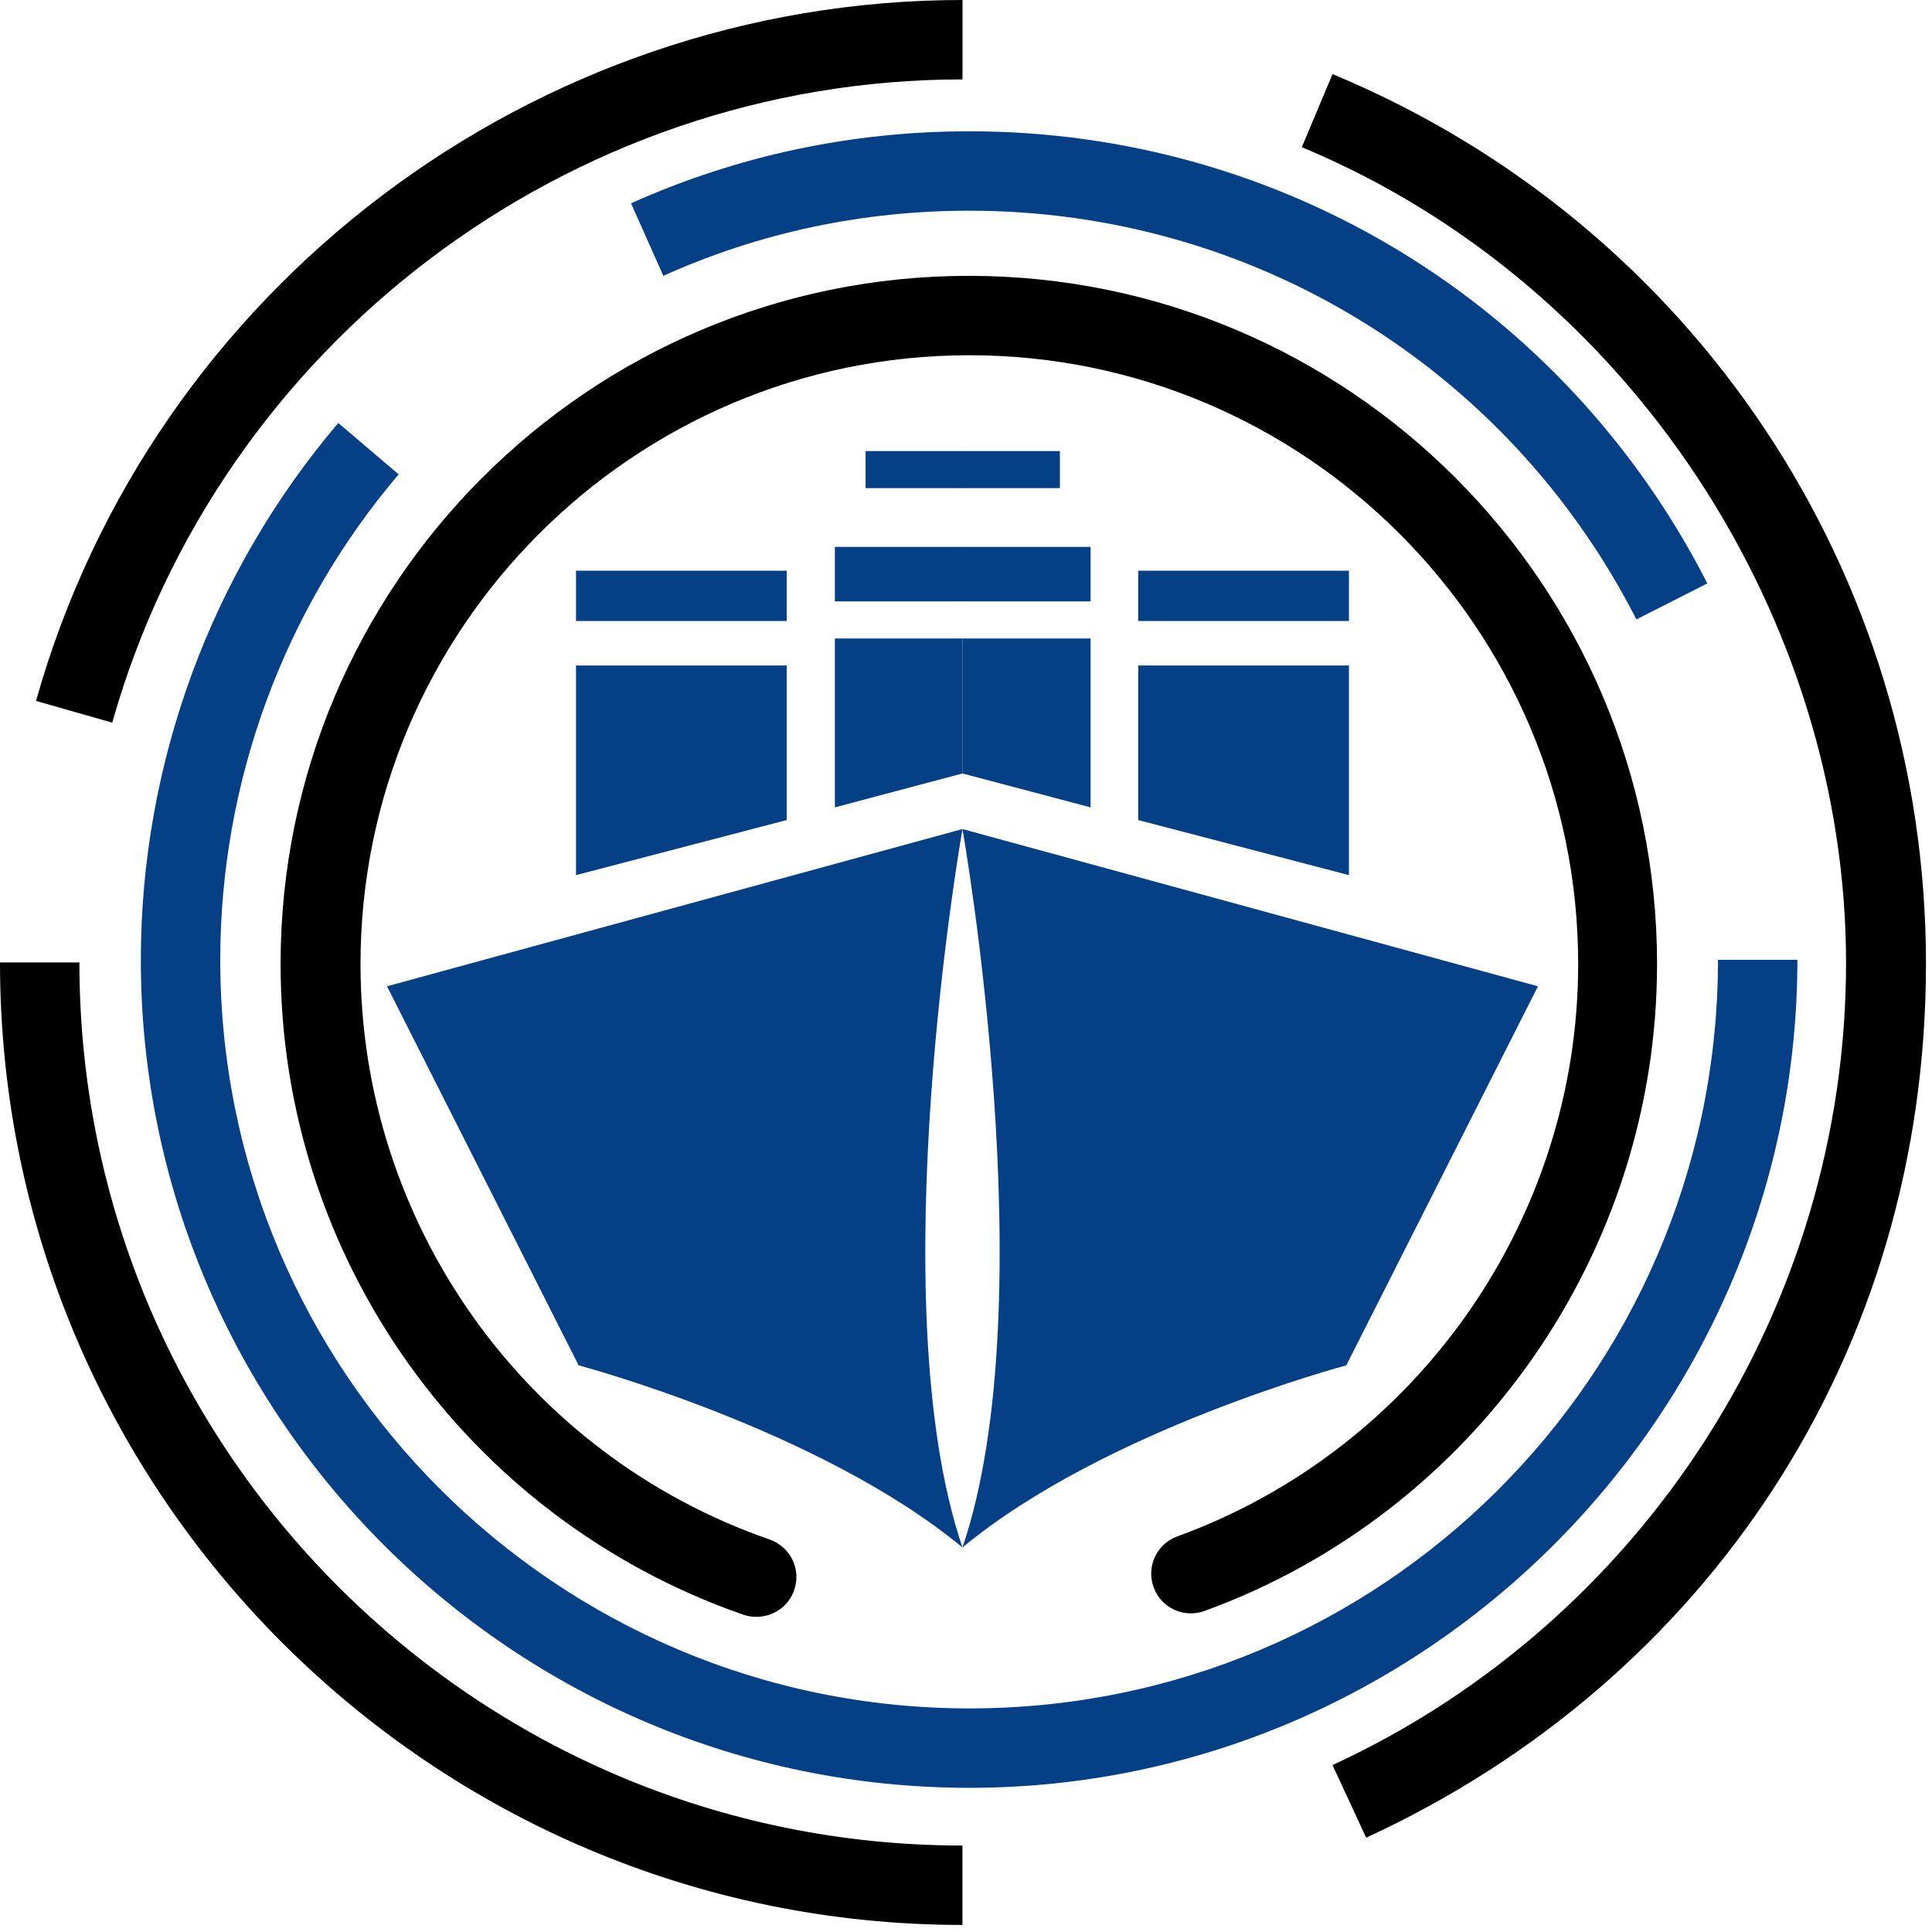
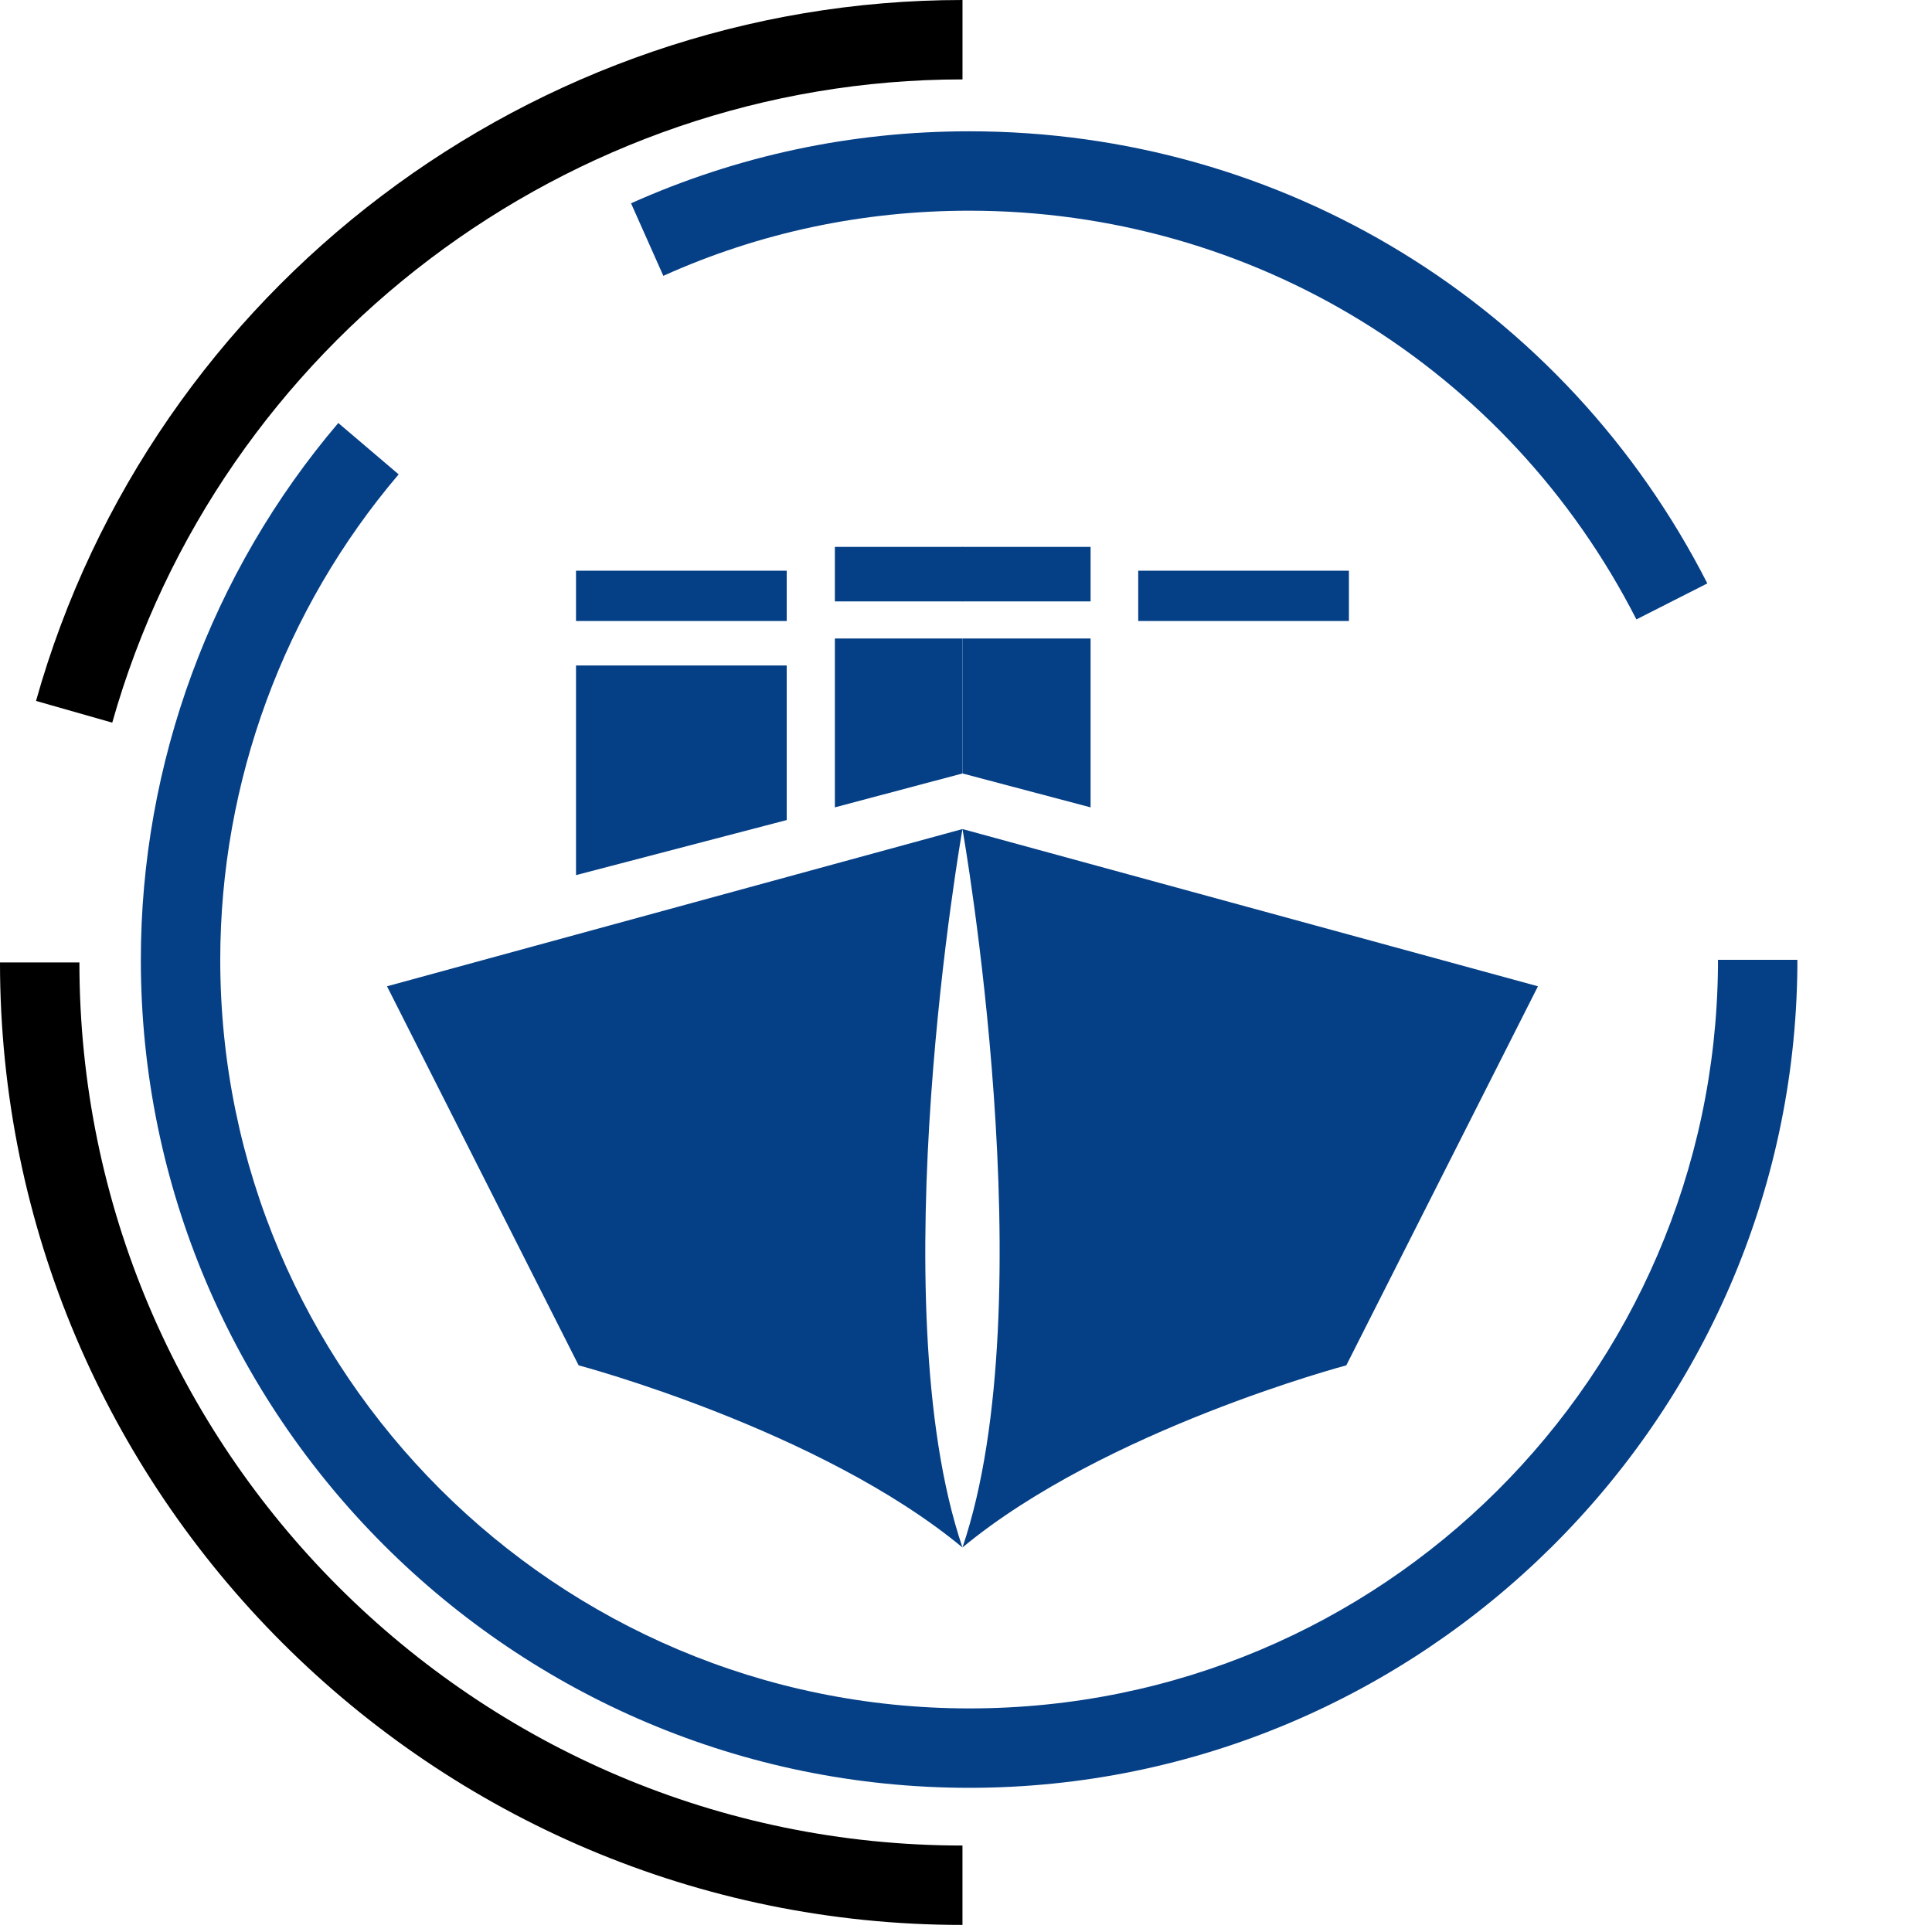
<svg xmlns="http://www.w3.org/2000/svg" width="70" height="70" viewBox="0 0 70 70" fill="none">
  <path d="M20.965 49.469L14.022 35.735L34.872 30.038C34.872 30.038 31.841 47.148 34.872 56.068C29.712 51.79 20.965 49.469 20.965 49.469Z" fill="#053F86" />
  <path d="M20.87 31.707L28.504 29.712V24.111H20.87V31.707Z" fill="#053F86" />
  <path d="M28.504 20.678H20.87V22.5H28.504V20.678Z" fill="#053F86" />
  <path d="M30.249 29.252L34.872 28.024V23.133H30.249V29.252Z" fill="#053F86" />
  <path d="M34.891 19.815H30.249V21.79H34.891V19.815Z" fill="#053F86" />
-   <path d="M34.891 16.343H31.362V17.686H34.891V16.343Z" fill="#053F86" />
  <path d="M48.779 49.469L55.723 35.735L34.872 30.038C34.872 30.038 37.903 47.148 34.872 56.068C40.032 51.79 48.779 49.469 48.779 49.469Z" fill="#053F86" />
-   <path d="M48.874 31.707L41.24 29.712V24.111H48.874V31.707Z" fill="#053F86" />
  <path d="M48.874 20.678H41.24V22.5H48.874V20.678Z" fill="#053F86" />
  <path d="M39.514 29.252L34.872 28.024V23.133H39.514V29.252Z" fill="#053F86" />
  <path d="M39.514 19.815H34.872V21.79H39.514V19.815Z" fill="#053F86" />
-   <path d="M38.402 16.343H34.872V17.686H38.402V16.343Z" fill="#053F86" />
-   <path d="M27.41 58.581C27.257 58.581 27.103 58.561 26.931 58.504C16.899 55.013 10.166 45.556 10.166 34.93C10.166 21.177 21.349 9.994 35.102 9.994C48.855 9.994 60.038 21.177 60.038 34.93C60.038 45.384 53.44 54.802 43.638 58.37C42.89 58.638 42.065 58.255 41.796 57.506C41.528 56.758 41.911 55.934 42.66 55.665C51.349 52.5 57.18 44.175 57.18 34.93C57.18 22.769 47.282 12.871 35.121 12.871C22.96 12.871 13.062 22.769 13.062 34.93C13.062 44.329 19.028 52.711 27.89 55.78C28.638 56.049 29.041 56.854 28.772 57.621C28.561 58.216 28.005 58.581 27.41 58.581Z" fill="black" />
  <path d="M35.122 64.776C18.568 64.776 5.103 51.311 5.103 34.776C5.103 27.66 7.654 20.735 12.257 15.326L14.444 17.187C10.282 22.078 7.98 28.331 7.98 34.776C7.98 49.738 20.16 61.899 35.122 61.899C50.084 61.899 62.11 49.834 62.245 35.026V34.776H65.122V35.045C64.968 51.445 51.503 64.776 35.122 64.776Z" fill="#053F86" />
  <path d="M59.29 22.442C54.629 13.312 45.364 7.634 35.121 7.634C31.266 7.634 27.525 8.421 24.034 9.994L22.864 7.366C26.72 5.639 30.844 4.757 35.121 4.757C46.458 4.757 56.701 11.029 61.86 21.138L59.29 22.442Z" fill="#053F86" />
  <path d="M4.067 26.183L1.305 25.396C5.505 10.454 19.316 0 34.873 0V2.877C20.601 2.877 7.942 12.468 4.067 26.183Z" fill="black" />
  <path d="M34.872 69.744C15.652 69.744 0 54.111 0 34.872H2.877C2.877 52.519 17.225 66.867 34.872 66.867V69.744Z" fill="black" />
-   <path d="M49.488 66.56L48.28 63.952C59.578 58.734 66.886 47.321 66.886 34.891C66.886 22.462 59.136 10.32 47.167 5.333L48.28 2.685C61.342 8.114 69.782 20.755 69.782 34.91C69.782 49.067 61.822 60.902 49.507 66.579L49.488 66.56Z" fill="black" />
</svg>